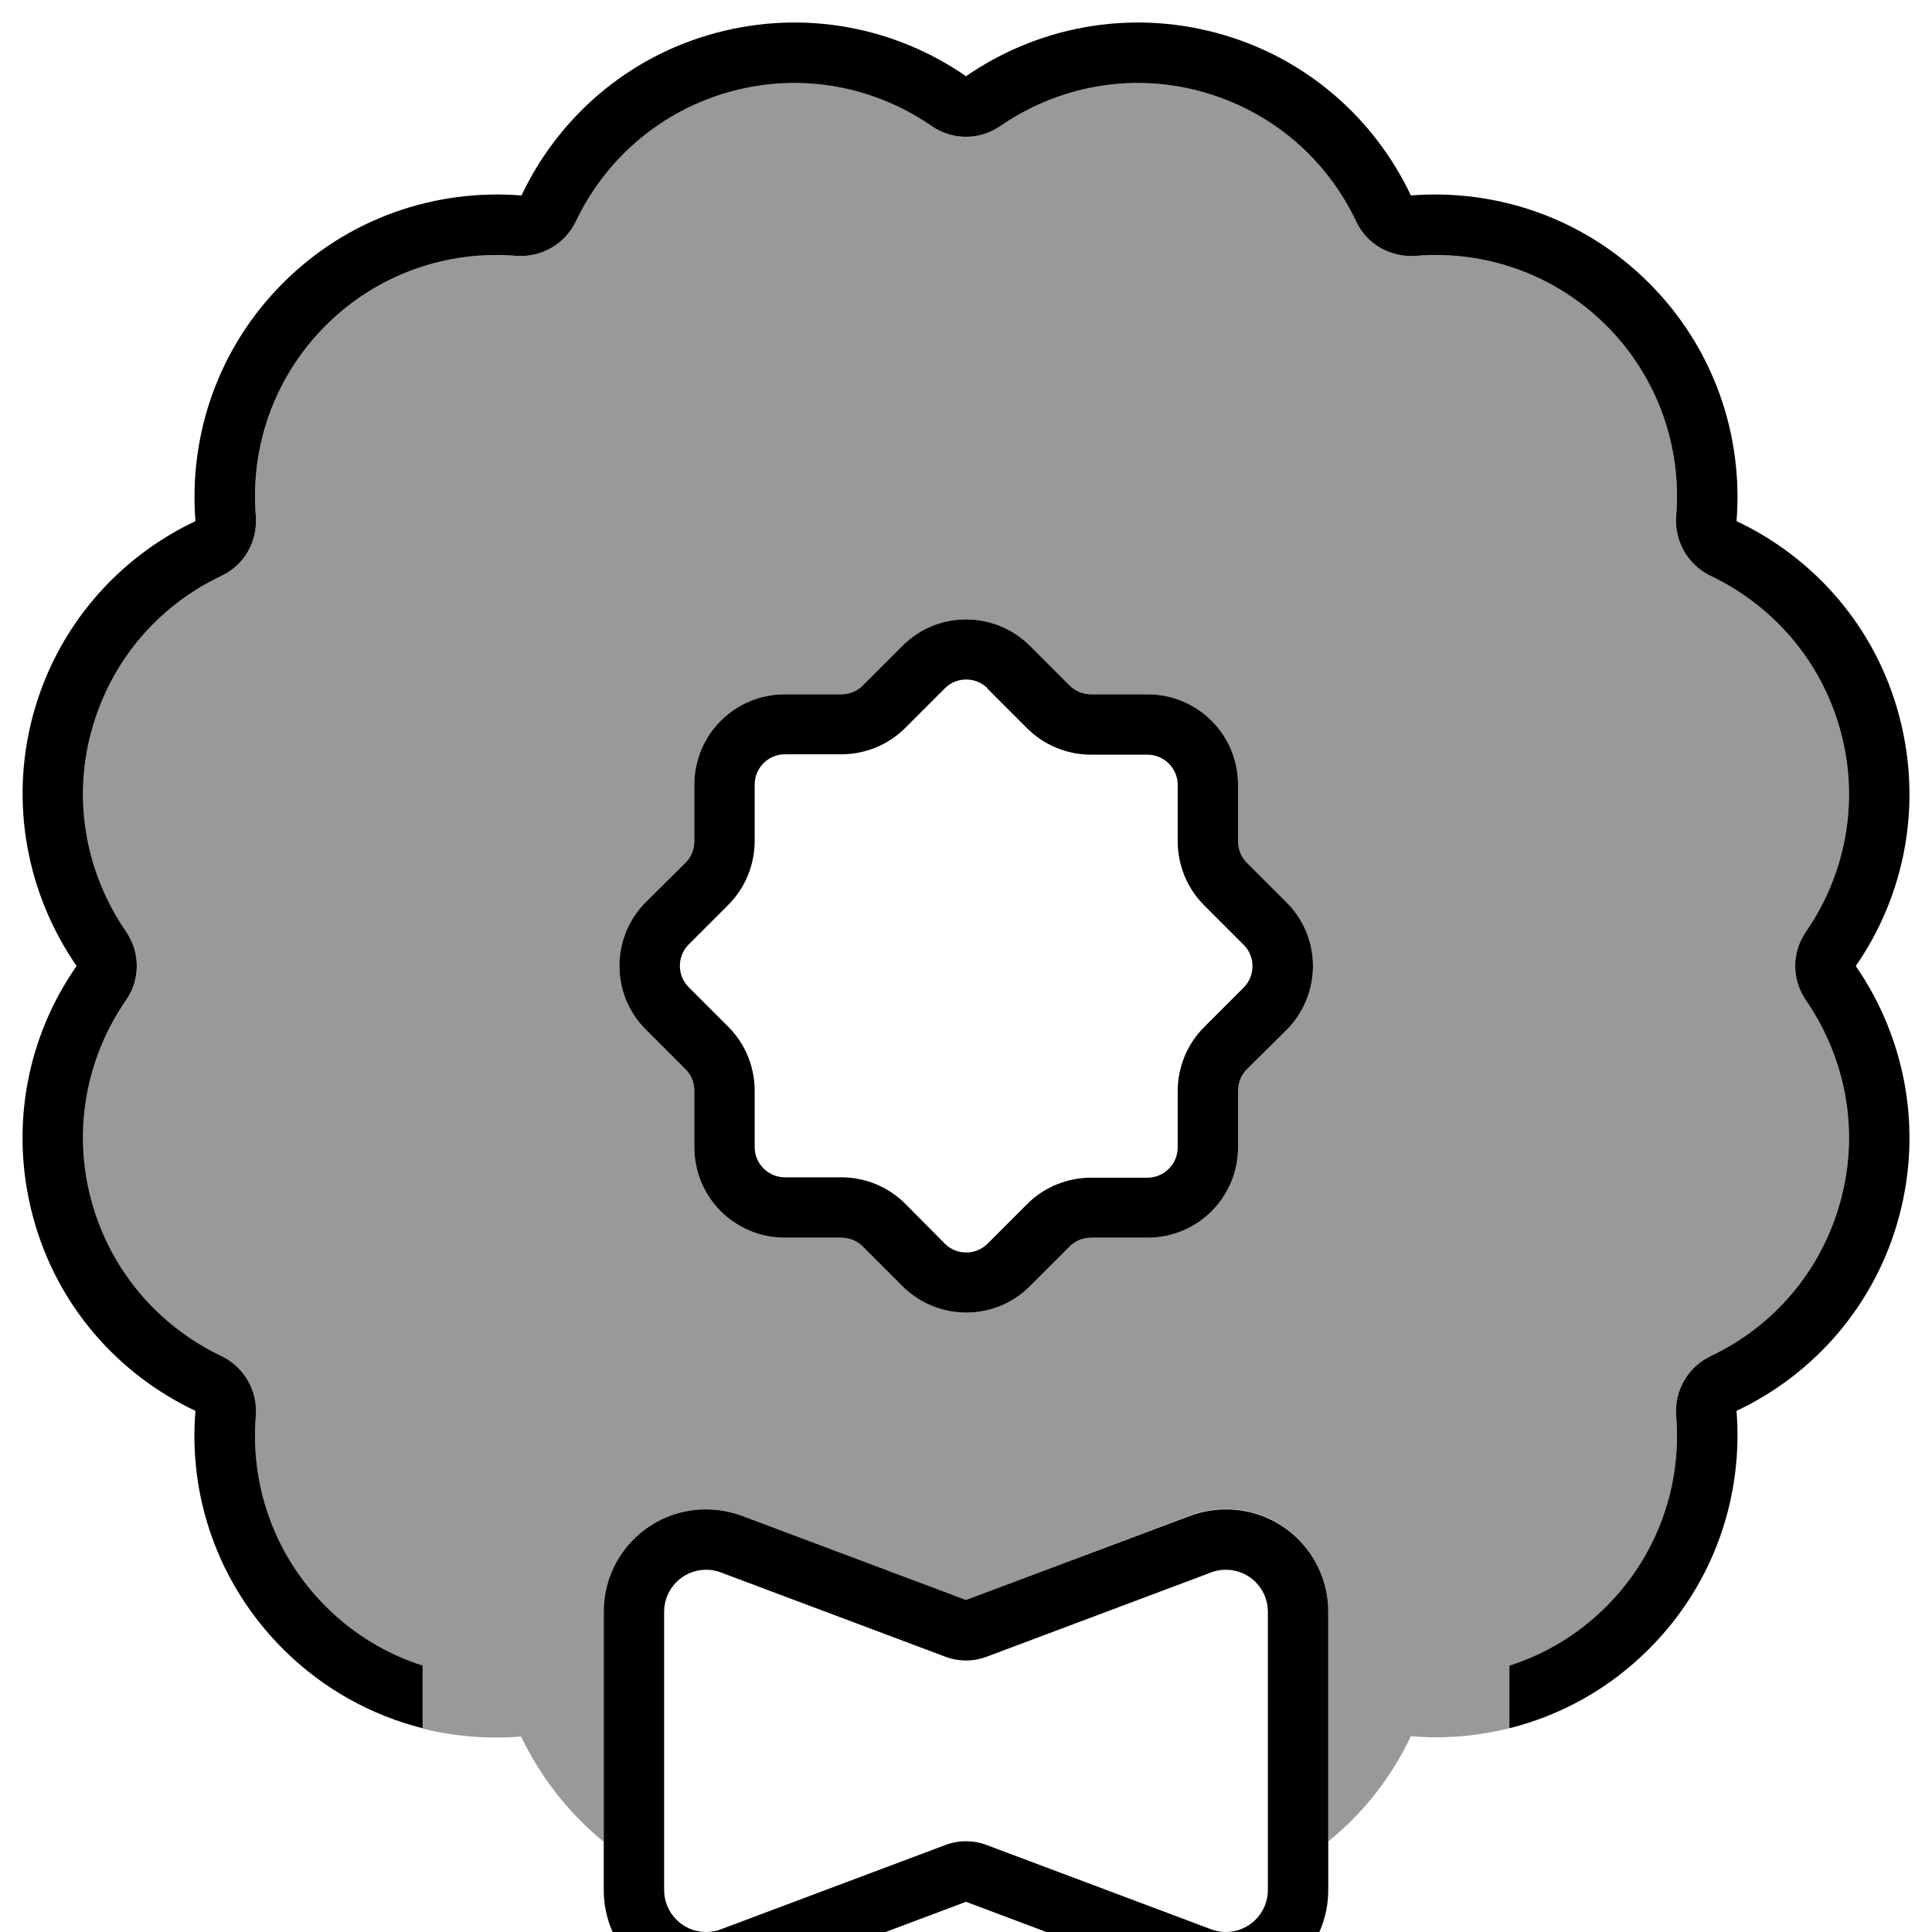
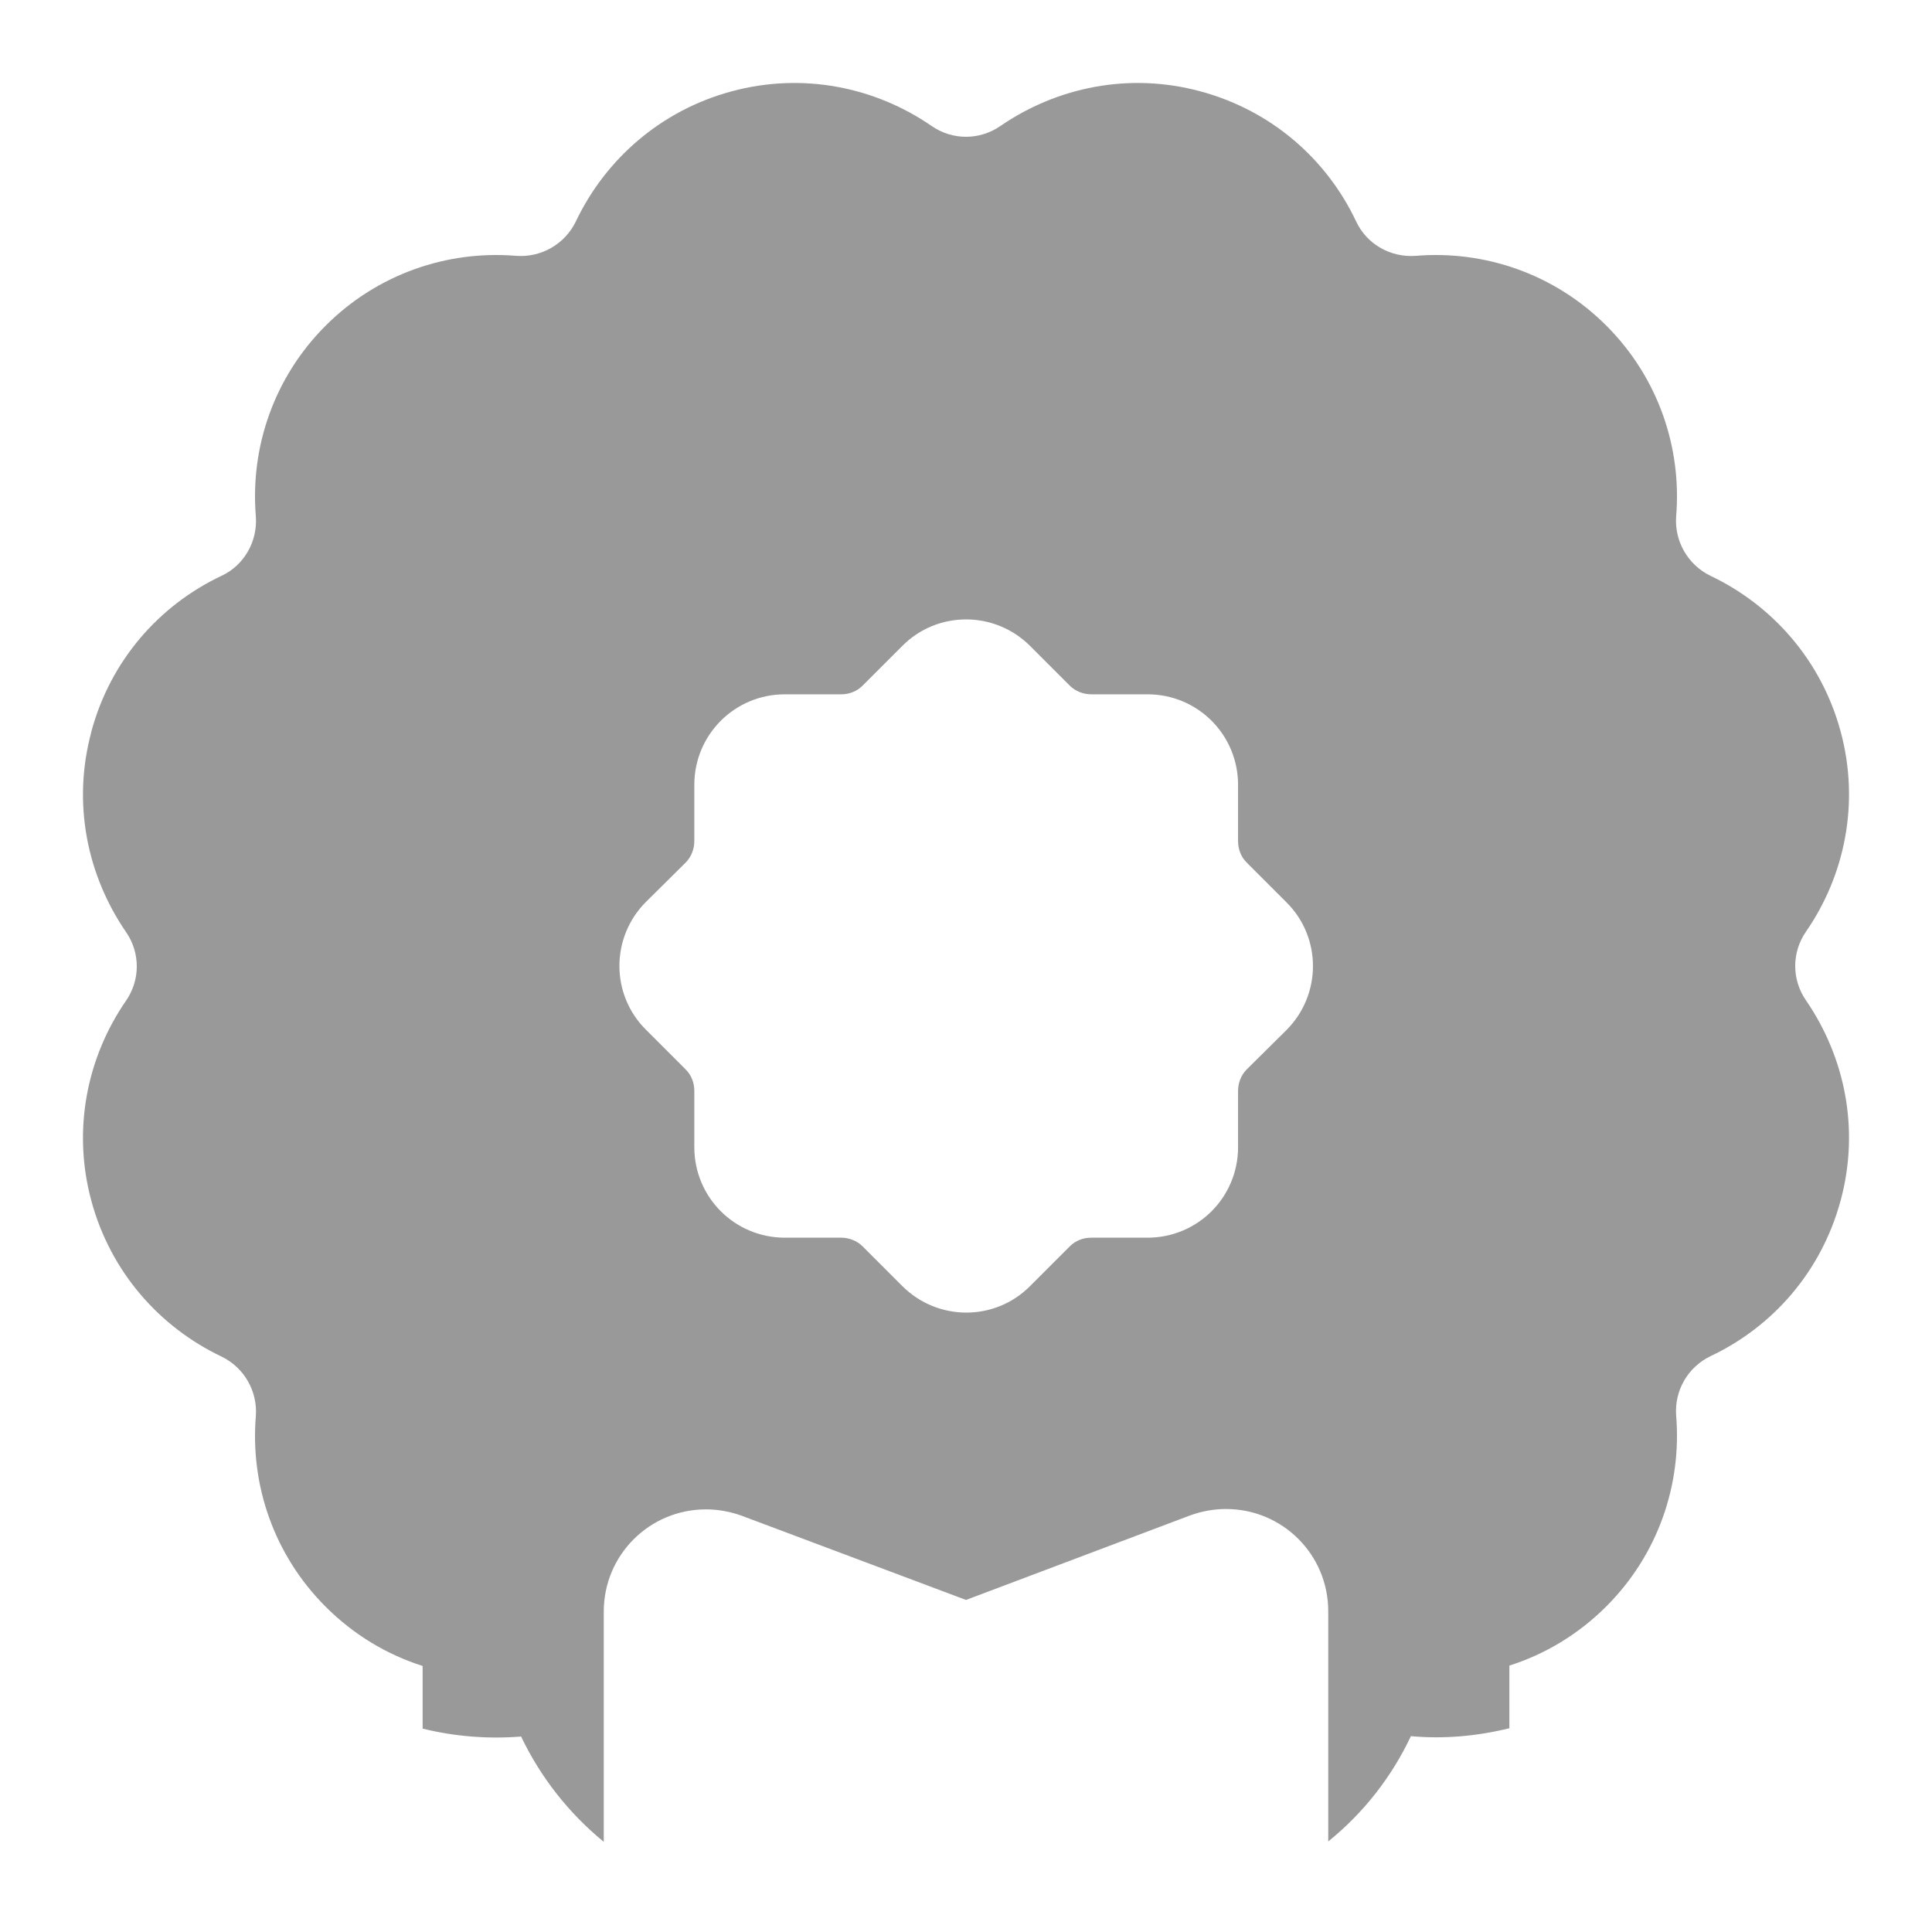
<svg xmlns="http://www.w3.org/2000/svg" viewBox="0 0 512 512">
  <path style="fill:currentColor;opacity:.4" d="M24.2 193.9c5.1-18.9 18-33.5 34.5-41.3 6-2.8 9.6-9.1 9.1-15.8-1.5-18.1 4.7-36.7 18.5-50.5s32.4-20 50.5-18.5c6.6 .5 12.9-3.1 15.8-9.1 7.8-16.4 22.4-29.4 41.3-34.5s38.1-1.1 53 9.2c5.5 3.8 12.7 3.8 18.2 0 15-10.3 34.1-14.3 53-9.2s33.5 18 41.3 34.5c2.8 6 9.1 9.6 15.8 9.1 18.1-1.5 36.7 4.7 50.5 18.5s20 32.4 18.5 50.5c-.5 6.6 3.1 12.9 9.1 15.8 16.4 7.8 29.4 22.4 34.5 41.3s1.1 38.1-9.2 53c-3.8 5.5-3.8 12.7 0 18.2 10.3 15 14.3 34.1 9.2 53s-18 33.5-34.5 41.3c-6 2.9-9.6 9.1-9.1 15.8 1.5 18.1-4.7 36.7-18.5 50.5-7.5 7.5-16.3 12.7-25.7 15.7l0 16.6c-8.5 2.1-17.4 2.9-26.1 2.1-5.1 10.8-12.5 20.3-21.9 27.9l0-61c0-15-12.1-27.1-27.1-27.1-3.2 0-6.5 .6-9.5 1.7L256 424 196.6 401.7c-3-1.1-6.3-1.7-9.5-1.7-15 0-27.1 12.1-27.1 27.1l0 61c-9.3-7.6-16.8-17.2-21.9-27.9-8.7 .7-17.6 0-26.1-2.1l0-16.6c-9.4-3-18.2-8.2-25.7-15.7-13.8-13.8-20-32.4-18.5-50.5 .5-6.6-3.1-12.9-9.1-15.8-16.4-7.8-29.4-22.4-34.5-41.3s-1.1-38.1 9.2-53c3.8-5.5 3.8-12.7 0-18.2-10.3-15-14.3-34.1-9.2-53zm147 45.1c-9.4 9.4-9.4 24.6 0 33.9l10.5 10.5c1.5 1.5 2.3 3.5 2.3 5.7l0 14.9c0 13.3 10.7 24 24 24l14.9 0c2.1 0 4.2 .8 5.7 2.3l10.5 10.5c9.4 9.4 24.6 9.4 33.9 0l10.5-10.5c1.5-1.5 3.5-2.3 5.7-2.3l14.9 0c13.3 0 24-10.7 24-24l0-14.9c0-2.1 .8-4.2 2.3-5.7L340.9 273c9.4-9.4 9.4-24.6 0-33.9l-10.5-10.5c-1.5-1.5-2.3-3.5-2.3-5.7l0-14.9c0-13.3-10.7-24-24-24l-14.9 0c-2.1 0-4.2-.8-5.7-2.3L273 171.2c-9.4-9.4-24.6-9.4-33.9 0l-10.5 10.5c-1.5 1.5-3.5 2.3-5.7 2.3L208 184c-13.3 0-24 10.7-24 24l0 14.9c0 2.1-.8 4.2-2.3 5.7L171.2 239z" />
-   <path style="fill:currentColor;opacity:1" d="M67.8 375.2c.5-6.6-3.1-12.9-9.1-15.8-16.4-7.8-29.4-22.4-34.5-41.3s-1.1-38.1 9.2-53c3.8-5.5 3.8-12.7 0-18.2-10.3-15-14.3-34.1-9.2-53s18-33.5 34.5-41.3c6-2.8 9.6-9.1 9.1-15.8-1.5-18.1 4.7-36.7 18.5-50.5s32.4-20 50.5-18.5c6.6 .5 12.9-3.1 15.8-9.1 7.8-16.4 22.4-29.4 41.3-34.5s38.1-1.1 53 9.2c5.5 3.8 12.7 3.8 18.2 0 15-10.3 34.1-14.3 53-9.2s33.5 18 41.3 34.5c2.8 6 9.1 9.6 15.8 9.1 18.1-1.5 36.7 4.7 50.5 18.5s20 32.4 18.5 50.5c-.5 6.6 3.1 12.9 9.1 15.8 16.4 7.8 29.4 22.4 34.5 41.3s1.1 38.1-9.2 53c-3.8 5.5-3.8 12.7 0 18.2 10.3 15 14.3 34.1 9.2 53s-18 33.5-34.5 41.3c-6 2.9-9.6 9.1-9.1 15.8 1.5 18.1-4.7 36.7-18.5 50.5-7.5 7.5-16.3 12.7-25.7 15.7l0 16.6c13.6-3.4 26.4-10.4 37-21 17.3-17.3 25-40.5 23.2-63.1 20.5-9.7 36.8-28 43.1-51.6s1.4-47.6-11.5-66.3c12.9-18.6 17.8-42.6 11.5-66.3s-22.6-41.9-43.1-51.6c1.8-22.6-5.9-45.8-23.2-63.1s-40.5-25-63.1-23.2c-9.7-20.5-28-36.8-51.6-43.1S274.7 7.3 256 20.2C237.4 7.3 213.4 2.4 189.8 8.7s-41.9 22.6-51.6 43.1C115.5 50 92.3 57.7 75 75s-25 40.5-23.2 63.1c-20.5 9.7-36.8 28-43.1 51.6S7.4 237.3 20.3 256C7.3 274.6 2.4 298.6 8.7 322.3s22.6 41.9 43.1 51.6c-1.9 22.6 5.9 45.8 23.2 63.1 10.6 10.6 23.5 17.6 37 21l0-16.6c-9.4-3-18.2-8.2-25.7-15.7-13.8-13.8-20-32.4-18.5-50.5zm171.3-204l-10.5 10.5c-1.5 1.5-3.5 2.3-5.7 2.3L208 184c-13.3 0-24 10.7-24 24l0 14.9c0 2.1-.8 4.2-2.3 5.7L171.2 239c-9.4 9.4-9.4 24.6 0 33.9l10.5 10.5c1.5 1.5 2.3 3.5 2.3 5.7l0 14.9c0 13.3 10.7 24 24 24l14.9 0c2.1 0 4.2 .8 5.7 2.3l10.5 10.5c9.4 9.4 24.6 9.4 33.9 0l10.5-10.5c1.5-1.5 3.5-2.3 5.7-2.3l14.9 0c13.3 0 24-10.7 24-24l0-14.9c0-2.1 .8-4.2 2.3-5.7L340.9 273c9.4-9.4 9.4-24.6 0-33.9l-10.5-10.5c-1.5-1.5-2.3-3.5-2.3-5.7l0-14.9c0-13.3-10.7-24-24-24l-14.9 0c-2.1 0-4.2-.8-5.7-2.3L273 171.2c-9.4-9.4-24.6-9.4-33.9 0zm22.6 11.3L272.2 193c4.5 4.5 10.6 7 17 7l14.9 0c4.4 0 8 3.6 8 8l0 14.9c0 6.4 2.5 12.5 7 17l10.5 10.5c3.1 3.1 3.1 8.2 0 11.3l-10.5 10.5c-4.5 4.5-7 10.6-7 17l0 14.9c0 4.4-3.6 8-8 8l-14.9 0c-6.4 0-12.5 2.5-17 7l-10.5 10.5c-3.1 3.1-8.2 3.1-11.3 0L239.9 319c-4.5-4.5-10.6-7-17-7L208 312c-4.4 0-8-3.6-8-8l0-14.9c0-6.4-2.5-12.5-7-17l-10.5-10.5c-3.1-3.1-3.1-8.2 0-11.3L193 239.8c4.5-4.5 7-10.6 7-17l0-14.9c0-4.4 3.6-8 8-8l14.9 0c6.4 0 12.5-2.5 17-7l10.5-10.5c3.1-3.1 8.2-3.1 11.3 0zM321 511.3L261.6 489c-3.6-1.4-7.6-1.4-11.2 0L191 511.3c-1.2 .5-2.6 .7-3.9 .7-6.1 0-11.1-5-11.1-11.1l0-73.8c0-6.1 5-11.1 11.1-11.1 1.3 0 2.6 .2 3.9 .7L250.4 439c3.6 1.4 7.6 1.4 11.2 0L321 416.7c1.2-.5 2.6-.7 3.9-.7 6.1 0 11.1 5 11.1 11.1l0 73.8c0 6.1-5 11.1-11.1 11.1-1.3 0-2.6-.2-3.9-.7zM160 500.9c0 15 12.1 27.1 27.1 27.1 3.2 0 6.5-.6 9.5-1.7L256 504 315.4 526.3c3 1.1 6.3 1.7 9.5 1.7 15 0 27.1-12.1 27.1-27.1l0-73.8c0-15-12.1-27.1-27.1-27.1-3.2 0-6.5 .6-9.5 1.7L256 424 196.6 401.7c-3-1.1-6.3-1.7-9.5-1.7-15 0-27.1 12.1-27.1 27.1l0 73.8z" />
</svg>